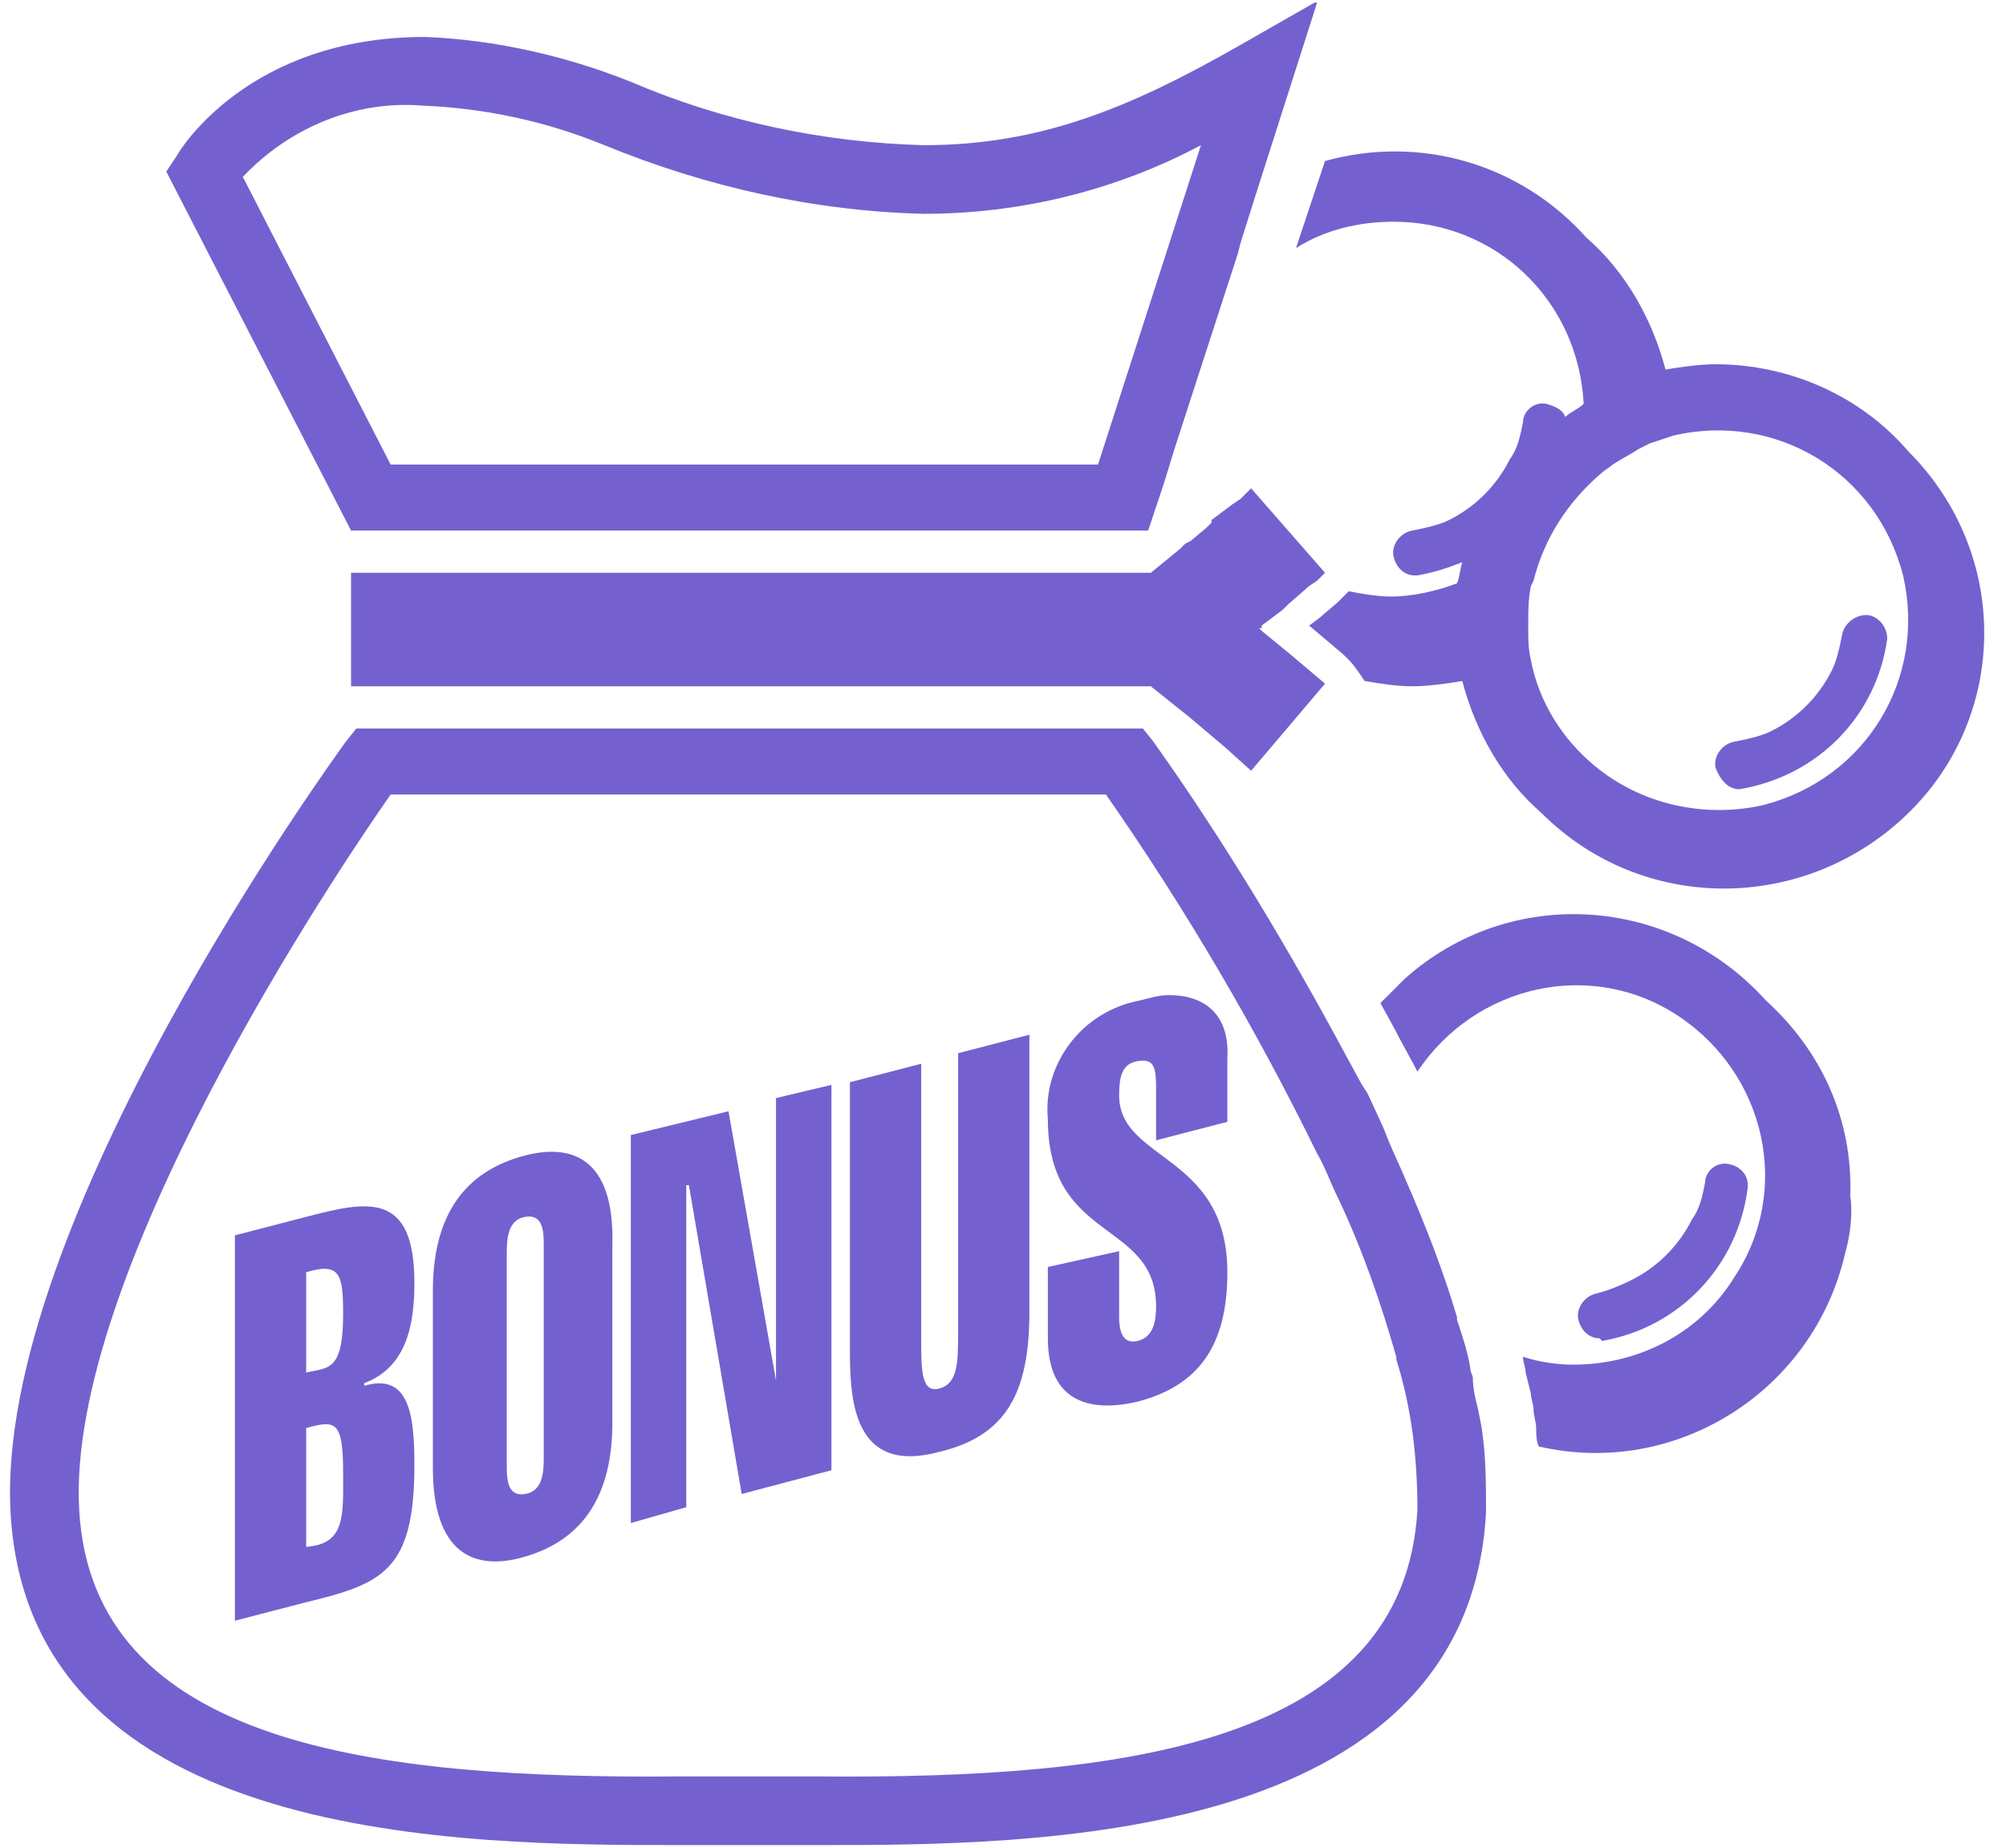
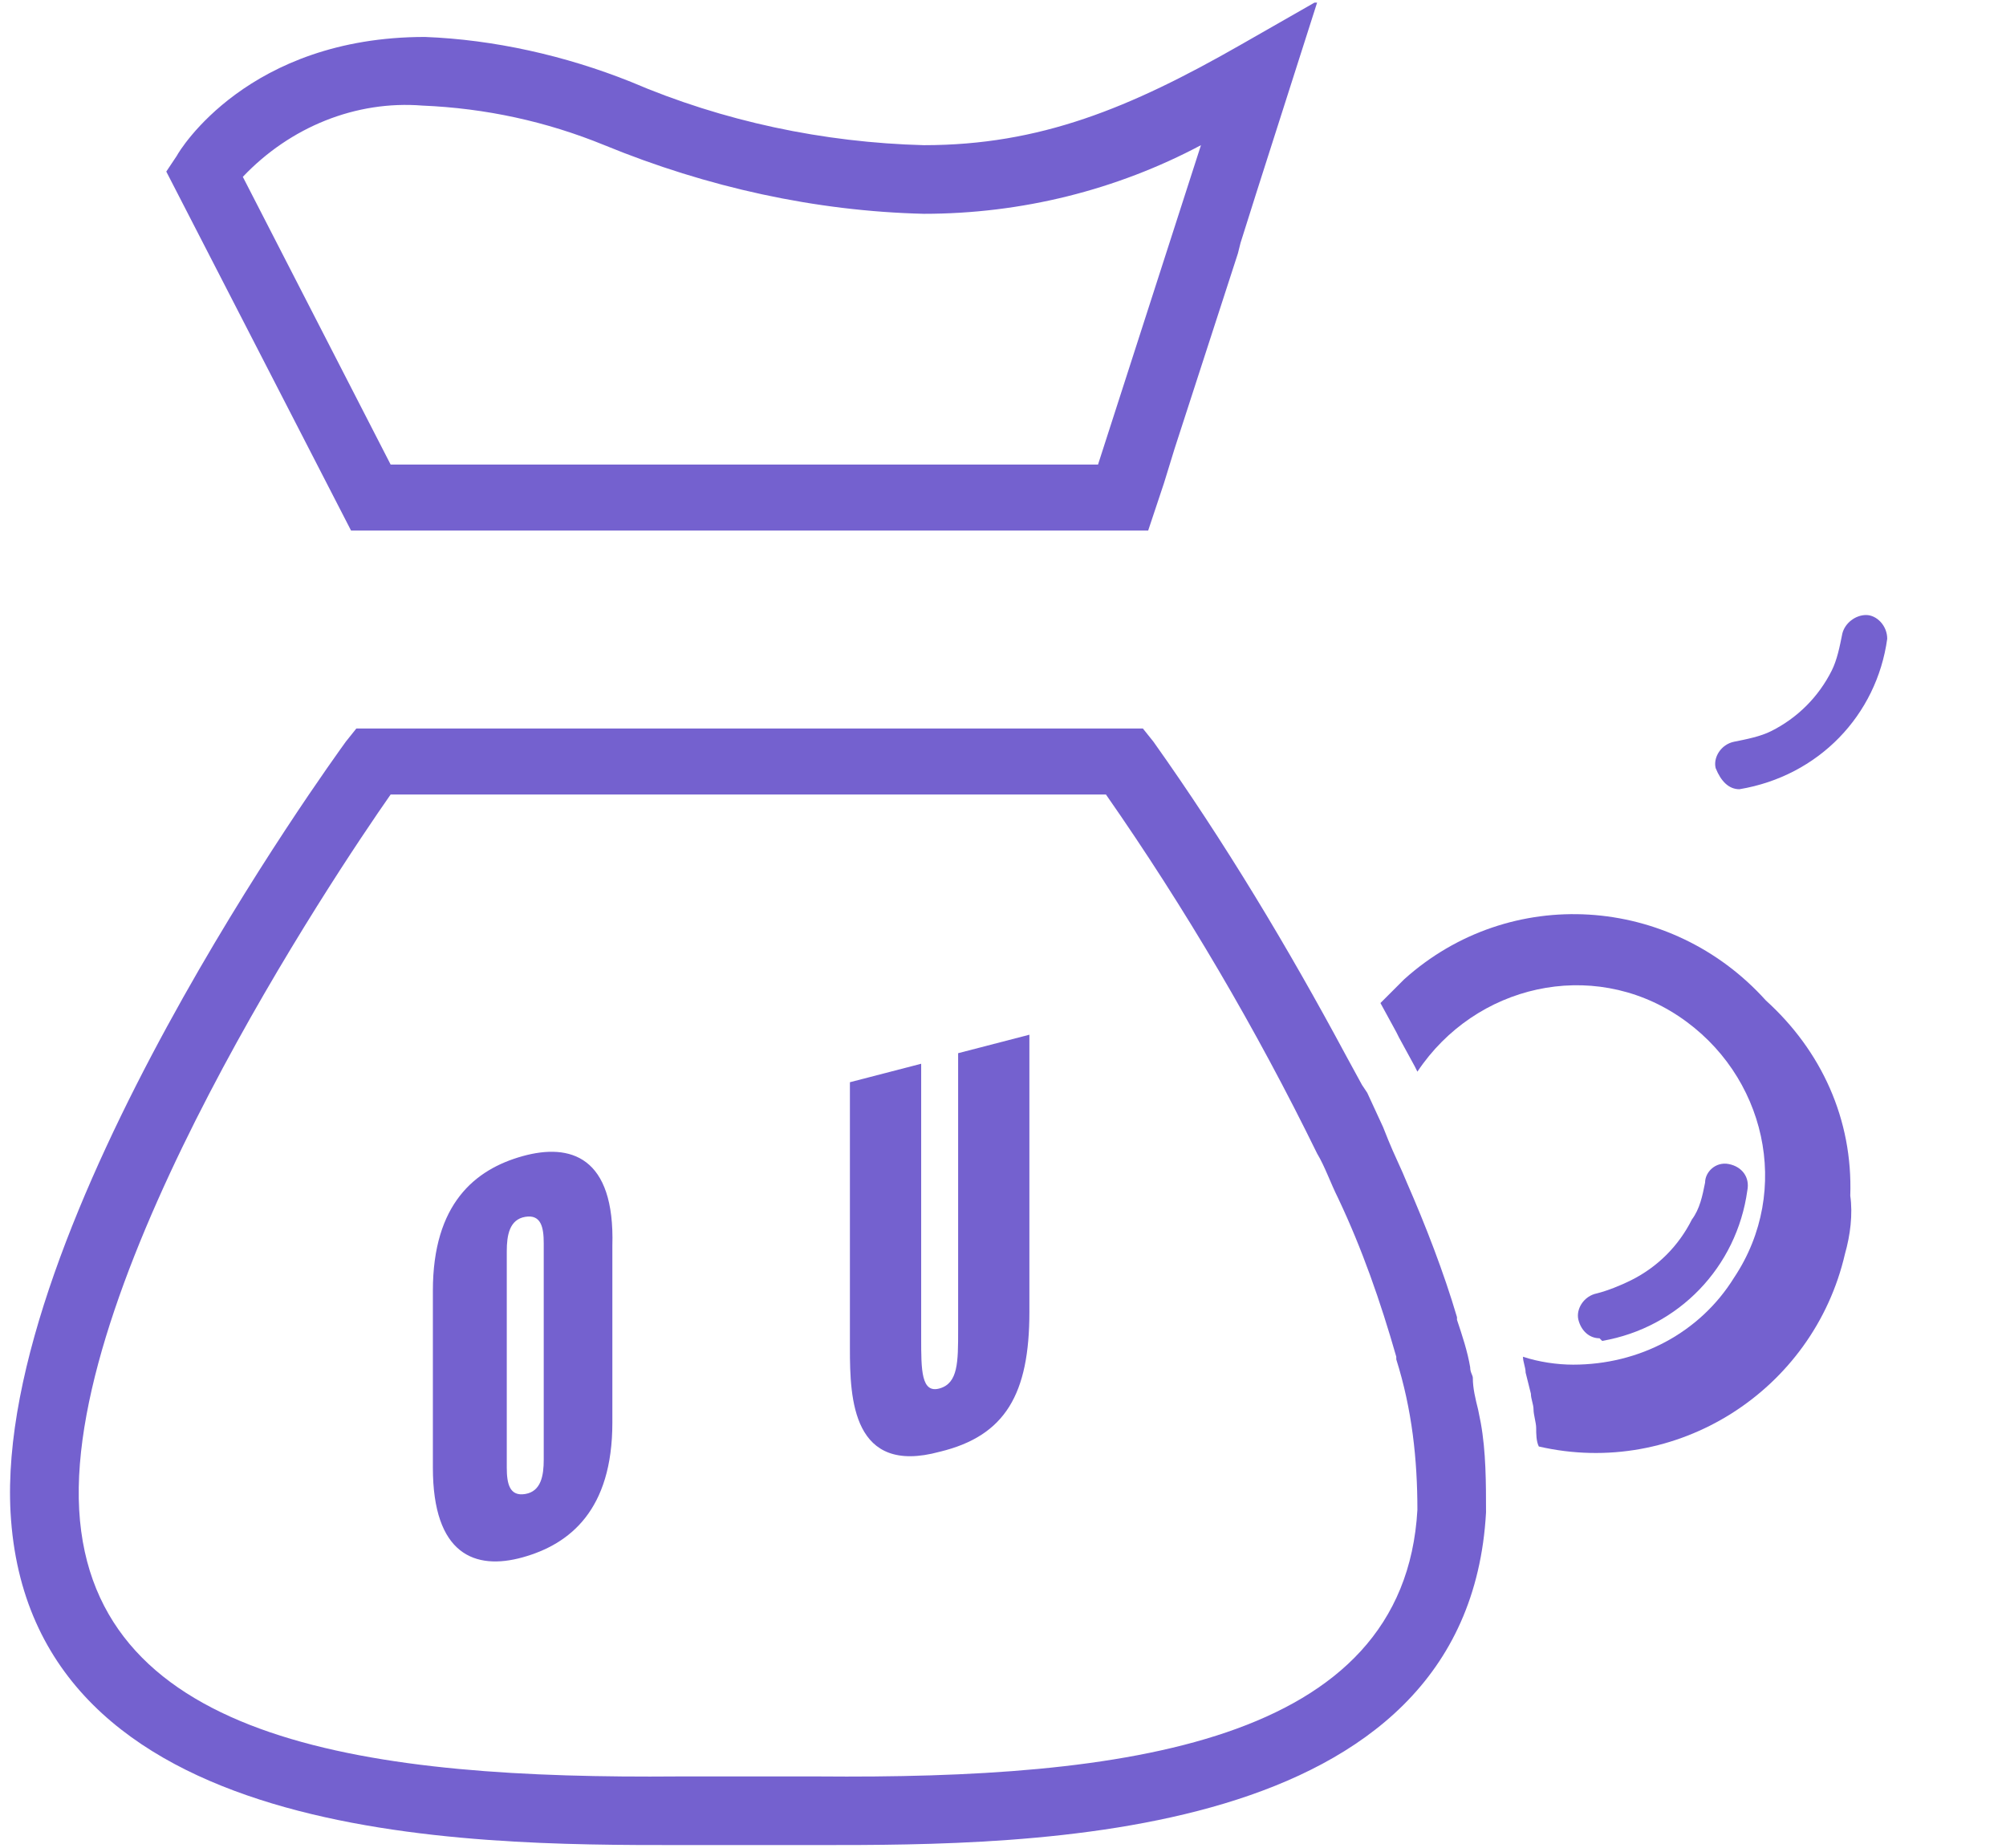
<svg xmlns="http://www.w3.org/2000/svg" version="1.1" id="Layer_1" x="0px" y="0px" viewBox="0 0 76 70" style="enable-background:new 0 0 76 70;" xml:space="preserve">
  <style type="text/css">
	.st0{fill:#7461CF;}
</style>
  <title>Asset 10</title>
  <g>
    <g id="txt">
      <path class="st0" d="M66.9,37.9c-3.6-4-9.7-4.4-13.7-0.8c-0.3,0.3-0.6,0.6-0.9,0.9l0.6,1.1l0.1,0.2l0.6,1.1l0.1,0.2    c2.2-3.3,6.6-4.3,9.9-2.1c3.3,2.2,4.3,6.6,2.1,9.9c-1.3,2.1-3.6,3.3-6.1,3.3c-0.6,0-1.3-0.1-1.9-0.3c0,0.2,0.1,0.4,0.1,0.6    l0.2,0.8c0,0.2,0.1,0.4,0.1,0.6s0.1,0.5,0.1,0.7s0,0.5,0.1,0.7c5.2,1.2,10.4-2.1,11.6-7.3c0.2-0.7,0.3-1.5,0.2-2.2    C70.2,42.4,69,39.8,66.9,37.9z" />
      <path class="st0" d="M60.7,50.8c2.9-0.5,5.1-2.8,5.5-5.7c0.1-0.5-0.2-0.9-0.7-1l0,0c-0.5-0.1-0.9,0.3-0.9,0.7l0,0    c-0.1,0.5-0.2,1-0.5,1.4c-0.5,1-1.3,1.8-2.3,2.3c-0.4,0.2-0.9,0.4-1.3,0.5c-0.5,0.1-0.8,0.6-0.7,1s0.4,0.7,0.8,0.7L60.7,50.8z" />
      <path class="st0" d="M43.5,20.1L43.5,20.1l0.3-0.9l0.3-0.9l0.4-1.3l2.4-7.4L47,9.2l0.6-1.9l2.3-7.2v0h-0.1L47,1.7    c-4.2,2.4-7.6,3.8-12,3.8c-3.8-0.1-7.6-0.9-11.1-2.4c-2.5-1-5.2-1.6-7.8-1.7c-6.7,0-9.3,4.3-9.4,4.5L6.3,6.5l7,13.6H43.5z M16,4    c2.4,0.1,4.7,0.6,6.9,1.5c3.9,1.6,8,2.5,12.1,2.6c3.7,0,7.3-0.9,10.5-2.6l-3.9,12.1H14.8L9.2,6.7C11,4.8,13.5,3.8,16,4z" />
      <path class="st0" d="M56,53.4c-0.1-0.4-0.2-0.8-0.2-1.2c0-0.1-0.1-0.2-0.1-0.4c-0.1-0.6-0.3-1.2-0.5-1.8c0,0,0,0,0-0.1    c-0.5-1.7-1.2-3.5-1.9-5.1c-0.2-0.5-0.5-1.1-0.7-1.6l-0.2-0.5l-0.6-1.3l-0.2-0.3L51,40c-2.2-4.1-4.6-8.1-7.3-11.9l-0.4-0.5H13.5    l-0.4,0.5C12.6,28.8-0.2,46.4,0.4,57.3c0.7,12.6,17.3,12.6,25.3,12.6H31c8,0,24.6,0,25.3-12.6c0-1.1,0-2.3-0.2-3.4L56,53.4z     M31,67.3h-5.3C14.2,67.4,3.5,66.1,3,57.2s9.7-24.1,11.8-27.1h27.1c3,4.3,5.7,8.9,8,13.6c0.3,0.5,0.5,1.1,0.8,1.7    c0.9,1.9,1.6,3.9,2.2,6v0.1c0.6,1.9,0.8,3.8,0.8,5.7C53.2,66.1,42.5,67.4,31,67.3L31,67.3z" />
-       <polygon class="st0" points="47.8,23.7 48.6,23.1 48.8,22.9 49.6,22.2 49.9,22 50.2,21.7 47.4,18.5 47,18.9 46.7,19.1 45.9,19.7     45.9,19.8 45.7,20 45.1,20.5 44.9,20.6 44.7,20.8 43.6,21.7 41.7,21.7 13.3,21.7 13.3,22.1 13.3,25.5 13.3,26 41.7,26 43.6,26     45.1,27.2 46.4,28.3 47.4,29.2 50.2,25.9 48.9,24.8 47.8,23.9 47.7,23.8 47.8,23.8   " />
-       <path class="st0" d="M15.7,48.6c0-3.5-1.8-3.1-4.1-2.5l-2.7,0.7v14.6l2.7-0.7c2.9-0.7,4.1-1.2,4.1-5.2c0-1.9-0.2-3.5-1.9-3v-0.1    C15.4,51.8,15.7,50.2,15.7,48.6z M11.6,58.6v-4.5c1.1-0.3,1.4-0.3,1.4,1.7C13,57.4,13.1,58.5,11.6,58.6L11.6,58.6z M11.6,52v-3.8    c1.3-0.4,1.4,0.1,1.4,1.6C13,52,12.4,51.8,11.6,52L11.6,52z" />
      <path class="st0" d="M19.8,43.8c-1.8,0.5-3.4,1.8-3.4,5.1v6.7c0,3.3,1.6,3.9,3.4,3.4s3.4-1.8,3.4-5.1v-6.7    C23.3,43.8,21.6,43.3,19.8,43.8z M20.6,55.3c0,0.6-0.1,1.2-0.7,1.3s-0.7-0.4-0.7-1v-8.2c0-0.6,0.1-1.2,0.7-1.3s0.7,0.4,0.7,1V55.3    z" />
-       <polygon class="st0" points="29.4,52.3 29.4,52.3 27.6,42.1 23.9,43 23.9,57.7 26,57.1 26,44.9 26.1,44.9 28.1,56.6 31.5,55.7     31.5,41.1 29.4,41.6   " />
      <path class="st0" d="M36.3,50.4c0,1.2,0,2-0.7,2.2s-0.7-0.7-0.7-1.9V40.3L32.2,41v10.1c0,1.9,0.1,4.8,3.4,3.9    c2.5-0.6,3.4-2.2,3.4-5.3V39.2l-2.7,0.7V50.4z" />
-       <path class="st0" d="M44.3,37.7c-0.4,0-0.7,0.1-1.1,0.2c-2.2,0.4-3.7,2.4-3.5,4.5c0,4.7,4.1,3.8,4.1,7.1c0,0.9-0.3,1.2-0.7,1.3    s-0.7-0.1-0.7-0.9v-2.5L39.7,48v2.7c0,2.5,1.7,2.8,3.4,2.4c2.3-0.6,3.4-2.1,3.4-4.9c0-4.5-4.1-4.2-4.1-6.7c0-0.7,0.1-1.2,0.7-1.3    s0.7,0.2,0.7,1v2l2.7-0.7v-2.4C46.6,38.4,45.6,37.7,44.3,37.7z" />
-       <path class="st0" d="M72.3,17.1c-1.8-2.1-4.5-3.3-7.3-3.3c-0.6,0-1.3,0.1-1.9,0.2c-0.5-1.9-1.5-3.7-3-5c-2.5-2.8-6.3-3.9-9.9-2.9    l-0.4,1.2l-0.1,0.3l-0.5,1.5l-0.1,0.3c1.1-0.7,2.4-1,3.7-1c3.9,0,7,3,7.2,6.9c-0.2,0.2-0.5,0.3-0.7,0.5c-0.1-0.3-0.4-0.4-0.7-0.5    c-0.5-0.1-0.9,0.3-0.9,0.7l0,0c-0.1,0.5-0.2,1-0.5,1.4c-0.5,1-1.3,1.8-2.3,2.3c-0.4,0.2-0.9,0.3-1.4,0.4s-0.8,0.6-0.7,1    s0.4,0.7,0.8,0.7h0.1c0.6-0.1,1.2-0.3,1.7-0.5c-0.1,0.3-0.1,0.6-0.2,0.8c-0.8,0.3-1.7,0.5-2.5,0.5c-0.5,0-1.1-0.1-1.6-0.2    c-0.1,0.1-0.1,0.1-0.2,0.2l-0.2,0.2L50,23.4l-0.4,0.3l0,0l1.3,1.1l0.2,0.2c0.2,0.2,0.4,0.5,0.6,0.8c0.6,0.1,1.2,0.2,1.8,0.2    s1.3-0.1,1.9-0.2c0.5,1.9,1.5,3.7,3,5c3.8,3.8,9.9,3.8,13.8,0.1S76.2,21,72.3,17.1C72.4,17.1,72.3,17.1,72.3,17.1z M57.9,23.9    c0-0.1,0-0.1,0-0.2s0,0,0-0.1c0-0.5,0-0.9,0.1-1.4l0.1-0.2c0.4-1.6,1.3-3,2.6-4.1c0.1-0.1,0.3-0.2,0.4-0.3c0.3-0.2,0.7-0.4,1-0.6    l0.4-0.2c0.3-0.1,0.6-0.2,0.9-0.3c3.9-0.9,7.7,1.4,8.7,5.3c0.9,3.9-1.4,7.7-5.3,8.7c-2.2,0.5-4.6,0-6.4-1.5c-1.2-1-2.1-2.4-2.4-4    C57.9,24.6,57.9,24.2,57.9,23.9z" />
      <path class="st0" d="M65.9,29.9L65.9,29.9c3-0.5,5.2-2.8,5.6-5.7c0-0.5-0.4-0.9-0.8-0.9s-0.8,0.3-0.9,0.7c-0.1,0.5-0.2,1-0.4,1.4    c-0.5,1-1.3,1.8-2.3,2.3c-0.4,0.2-0.9,0.3-1.4,0.4s-0.8,0.6-0.7,1C65.2,29.6,65.5,29.9,65.9,29.9L65.9,29.9z" />
    </g>
  </g>
</svg>